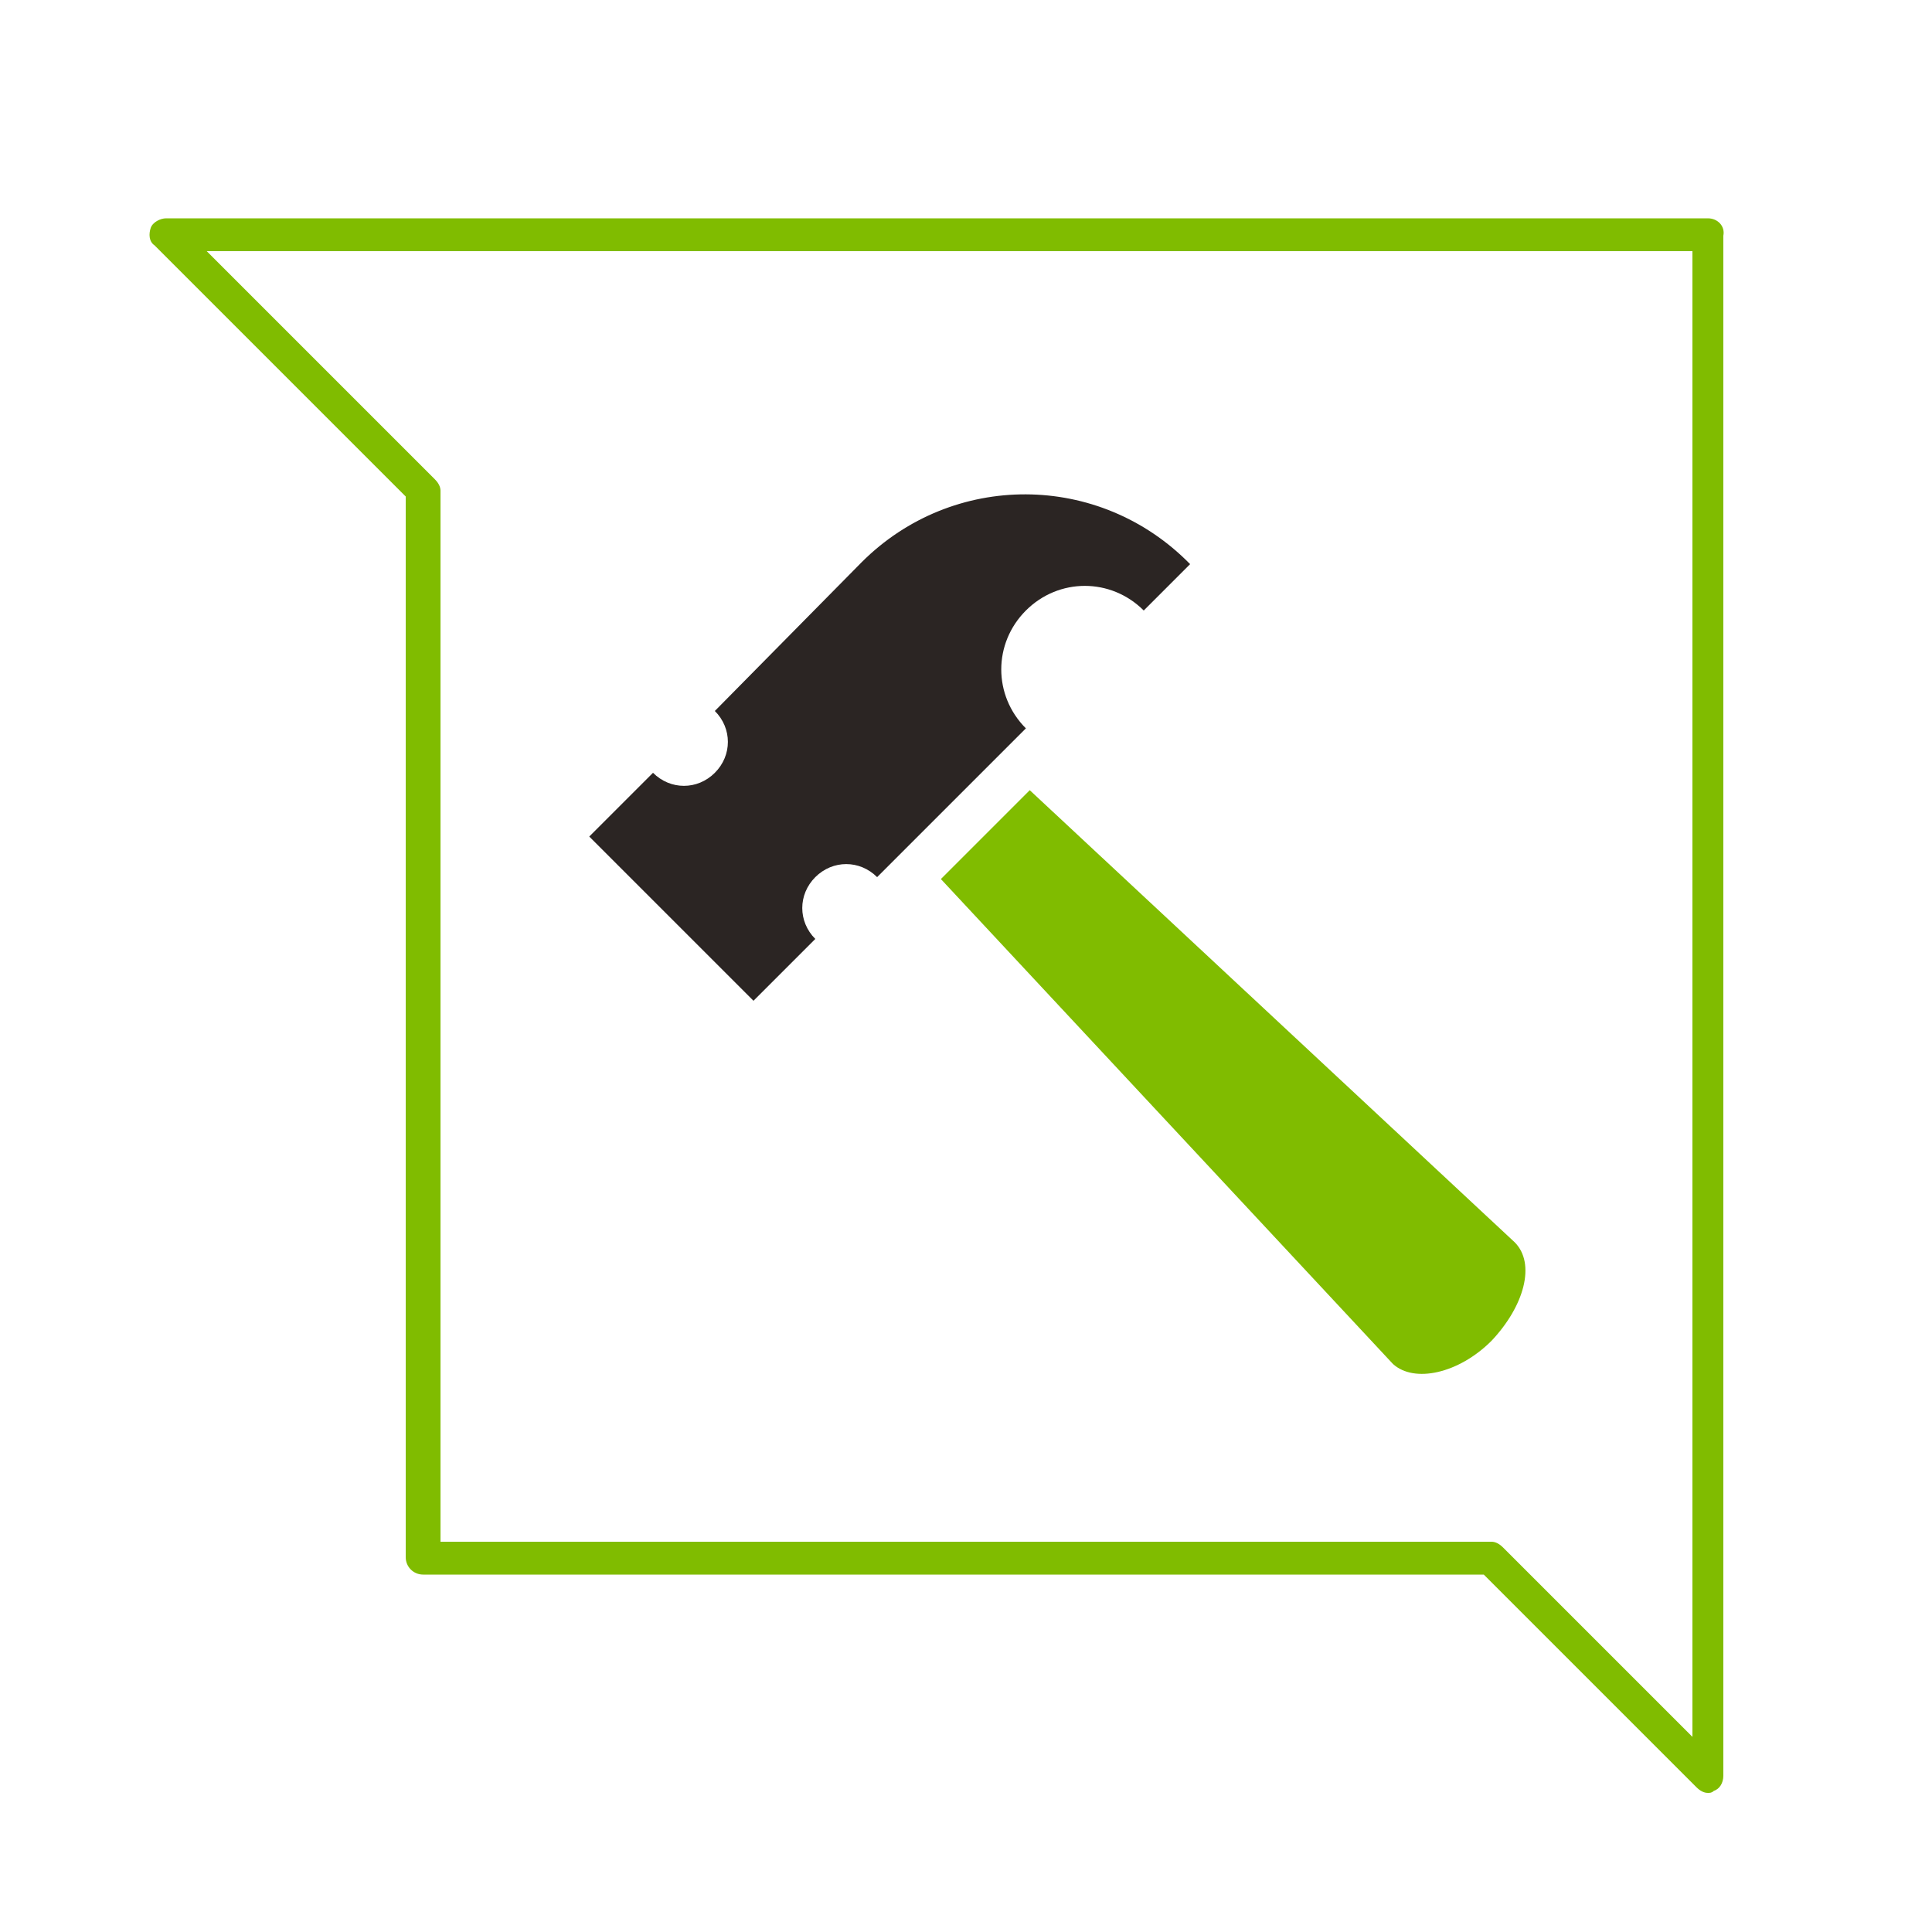
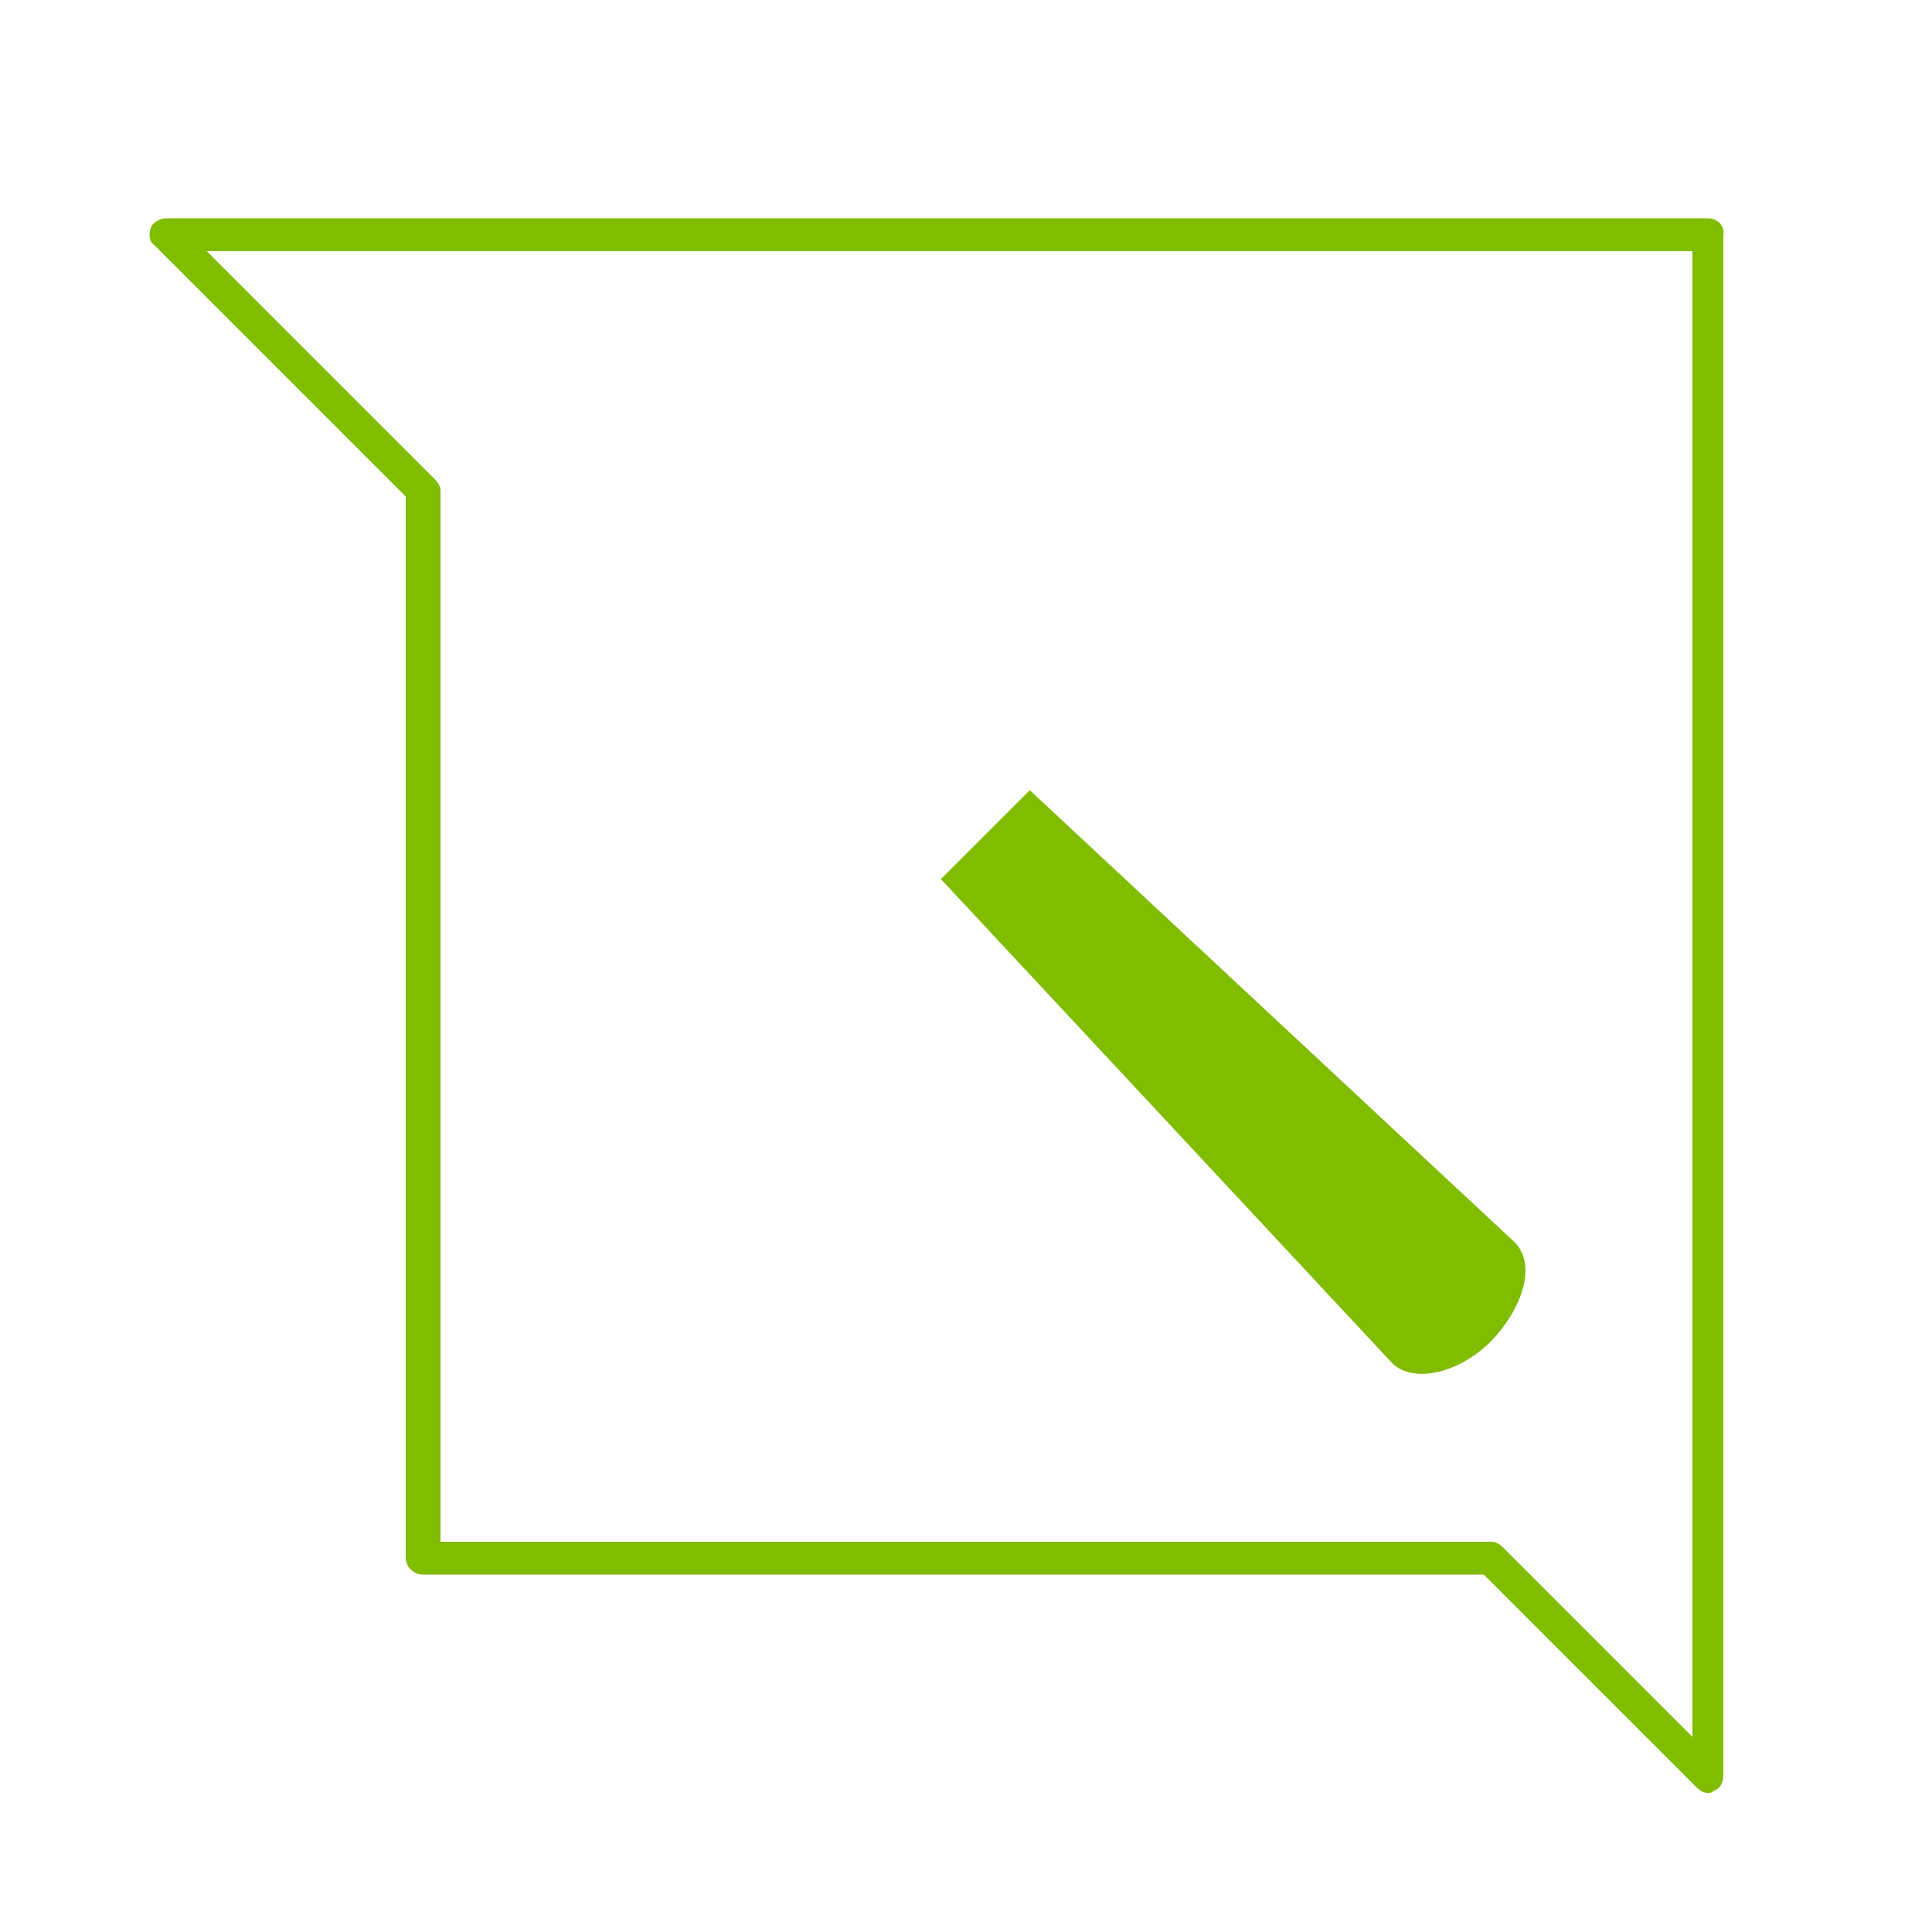
<svg xmlns="http://www.w3.org/2000/svg" viewBox="0 0 100 100">
  <g id="Layer_1">
    <g id="XMLID_65_">
-       <path id="XMLID_9_" d="M44.6 29.1L37 36.8c.9.9.9 2.3 0 3.2-.9.9-2.3.9-3.2 0l-.8.8-2.5 2.5 8.5 8.5 2.5-2.5.7-.7c-.9-.9-.9-2.3 0-3.2.9-.9 2.3-.9 3.2 0l7.7-7.7c-1.7-1.7-1.7-4.4 0-6.1 1.7-1.7 4.4-1.7 6.1 0l2.4-2.4c-4.7-4.8-12.3-4.8-17-.1z" fill="#2b2523" />
-       <path d="M88.4 11.3H8.6c-.3 0-.7.2-.8.5-.1.3-.1.7.2.9l13 13v54.9c0 .5.4.9.9.9h54.9l11 11c.2.2.4.3.6.3.1 0 .2 0 .3-.1.3-.1.5-.4.5-.8V12.2c.1-.5-.3-.9-.8-.9zm-.8 78.6l-9.8-9.8c-.2-.2-.4-.3-.6-.3H22.8V25.4c0-.2-.1-.4-.3-.6L10.7 13h76.9v76.9zM72.1 70.6L48.7 45.5l4.6-4.6 25.1 23.4c1.1 1.1.5 3.3-1.2 5.1-1.7 1.7-4 2.2-5.1 1.2z" fill="#80bc00" />
+       <path d="M88.4 11.3H8.6c-.3 0-.7.2-.8.5-.1.3-.1.7.2.9l13 13v54.9c0 .5.4.9.9.9h54.9l11 11c.2.2.4.3.6.3.1 0 .2 0 .3-.1.3-.1.5-.4.5-.8V12.2c.1-.5-.3-.9-.8-.9zm-.8 78.6l-9.8-9.8c-.2-.2-.4-.3-.6-.3H22.8V25.4c0-.2-.1-.4-.3-.6L10.7 13h76.9zM72.1 70.6L48.7 45.5l4.6-4.6 25.1 23.4c1.1 1.1.5 3.3-1.2 5.1-1.7 1.7-4 2.2-5.1 1.2z" fill="#80bc00" />
    </g>
  </g>
</svg>